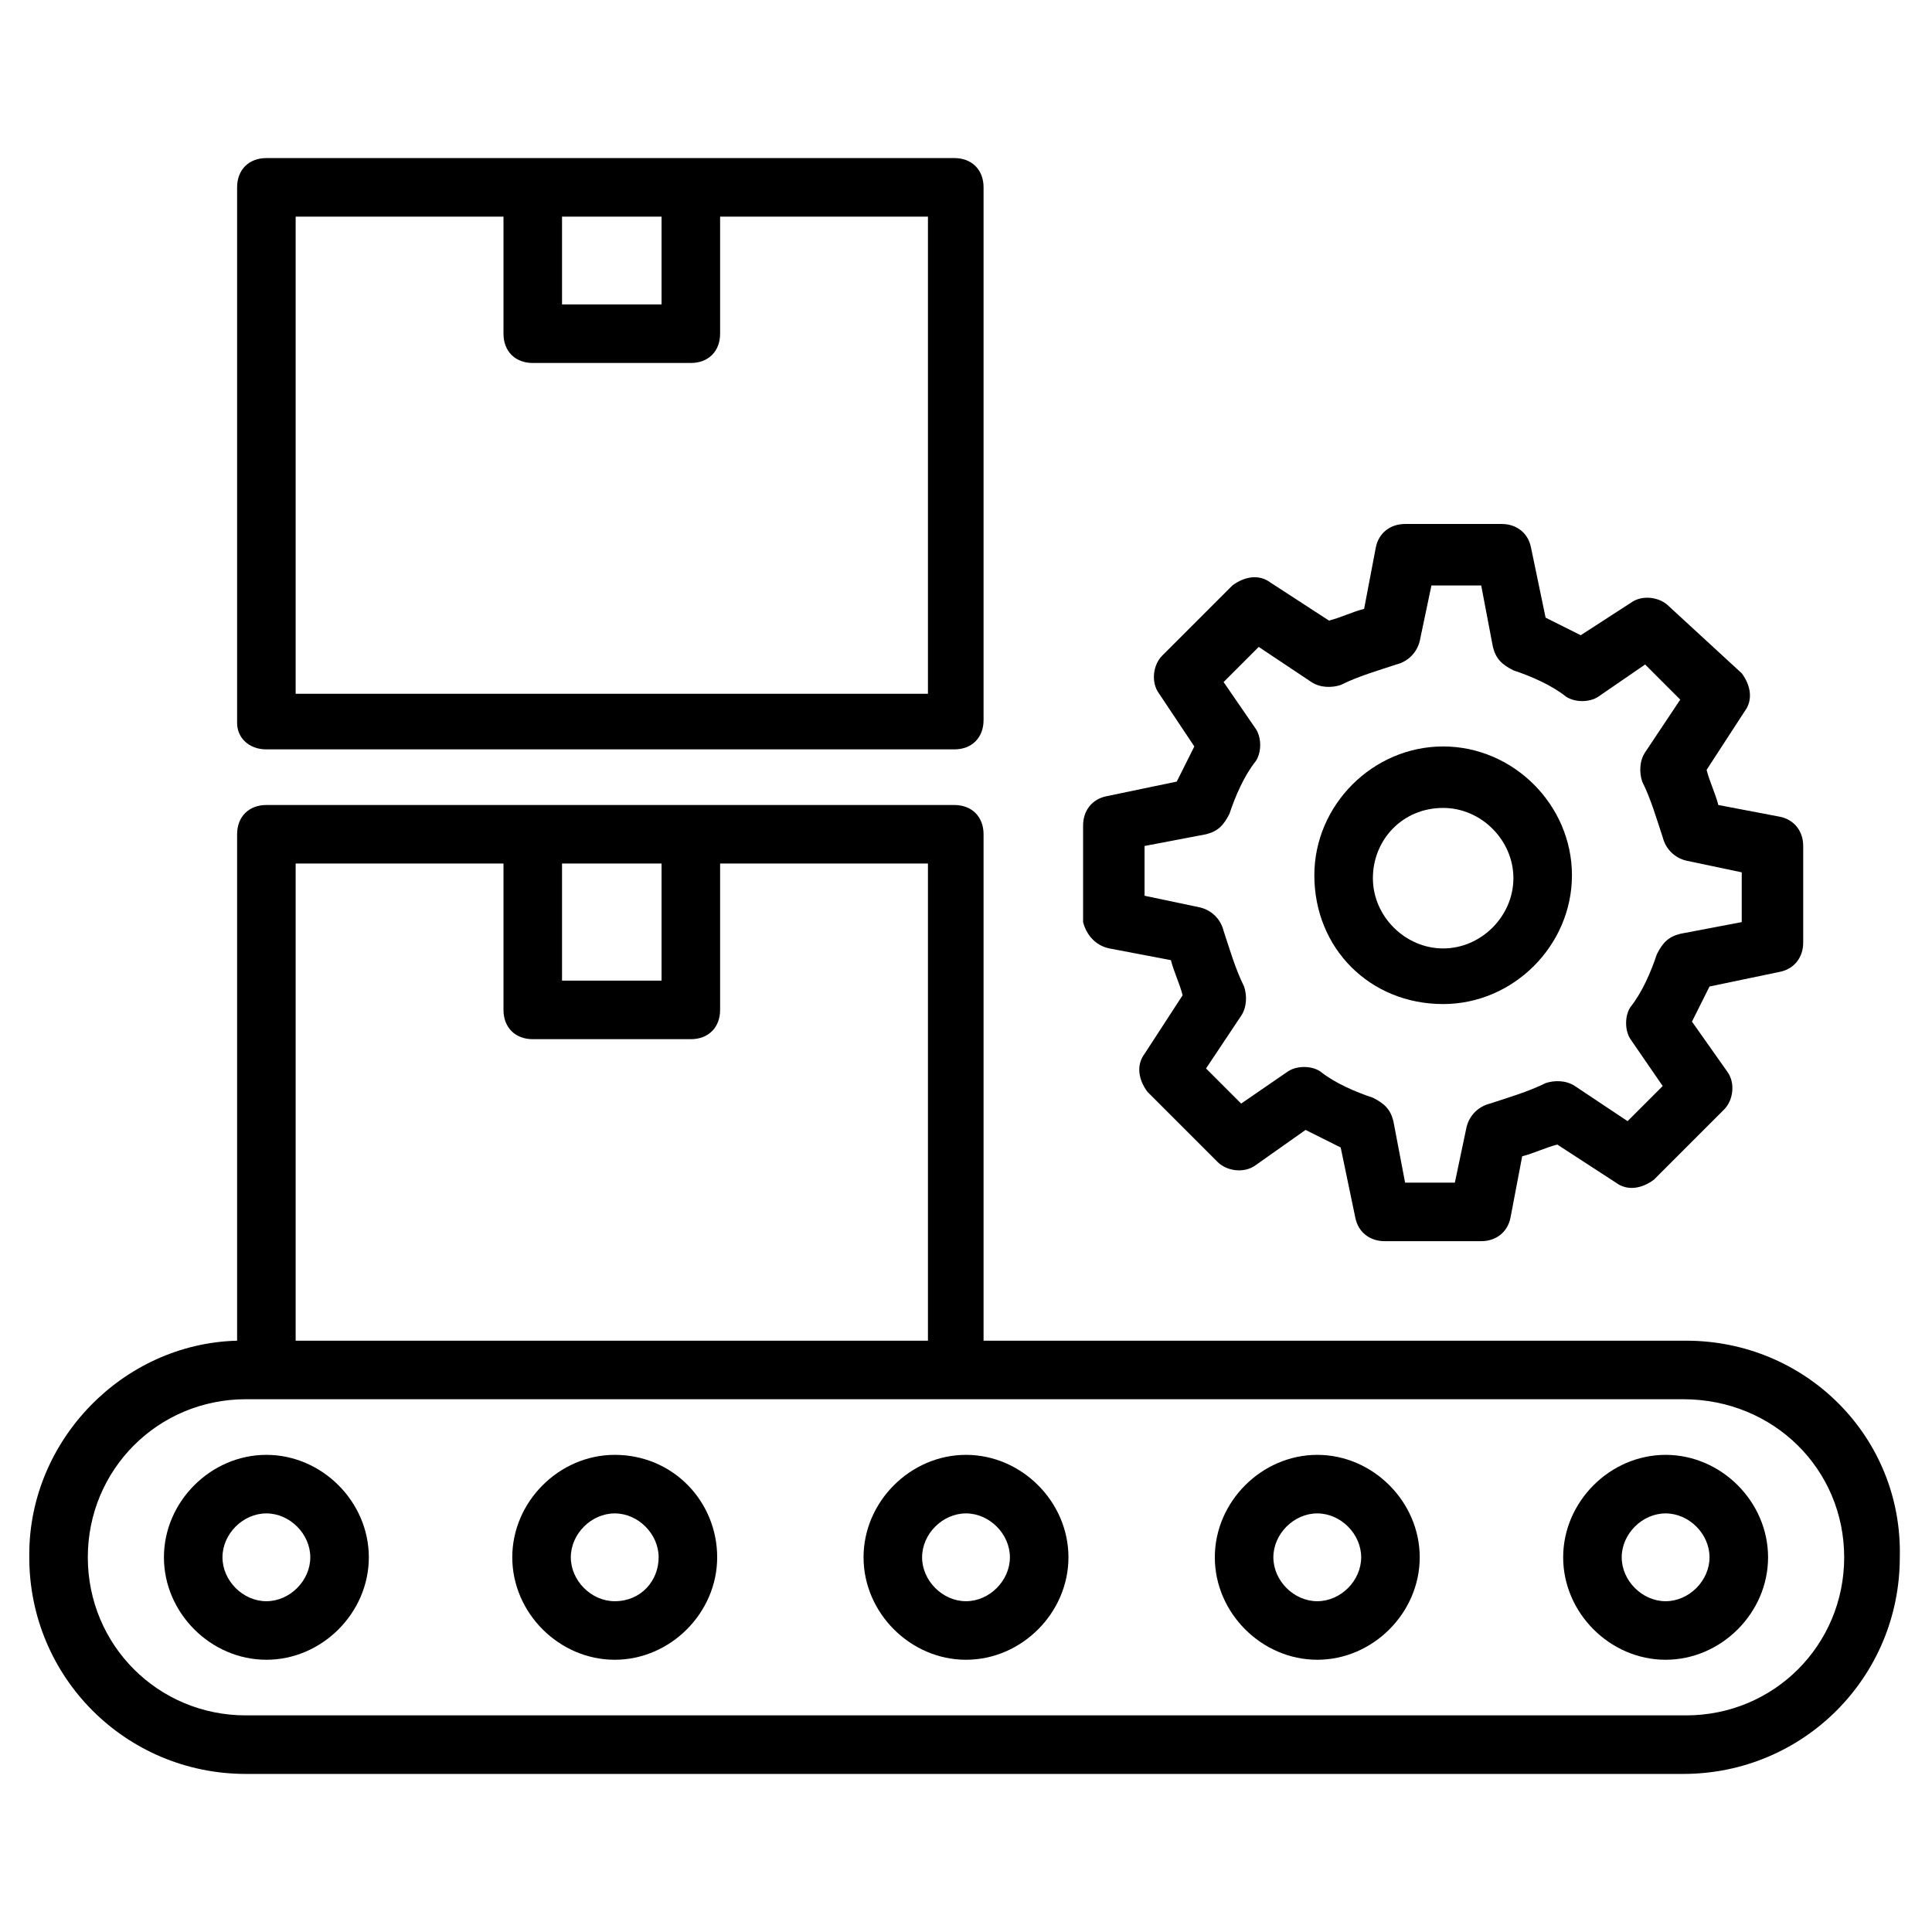
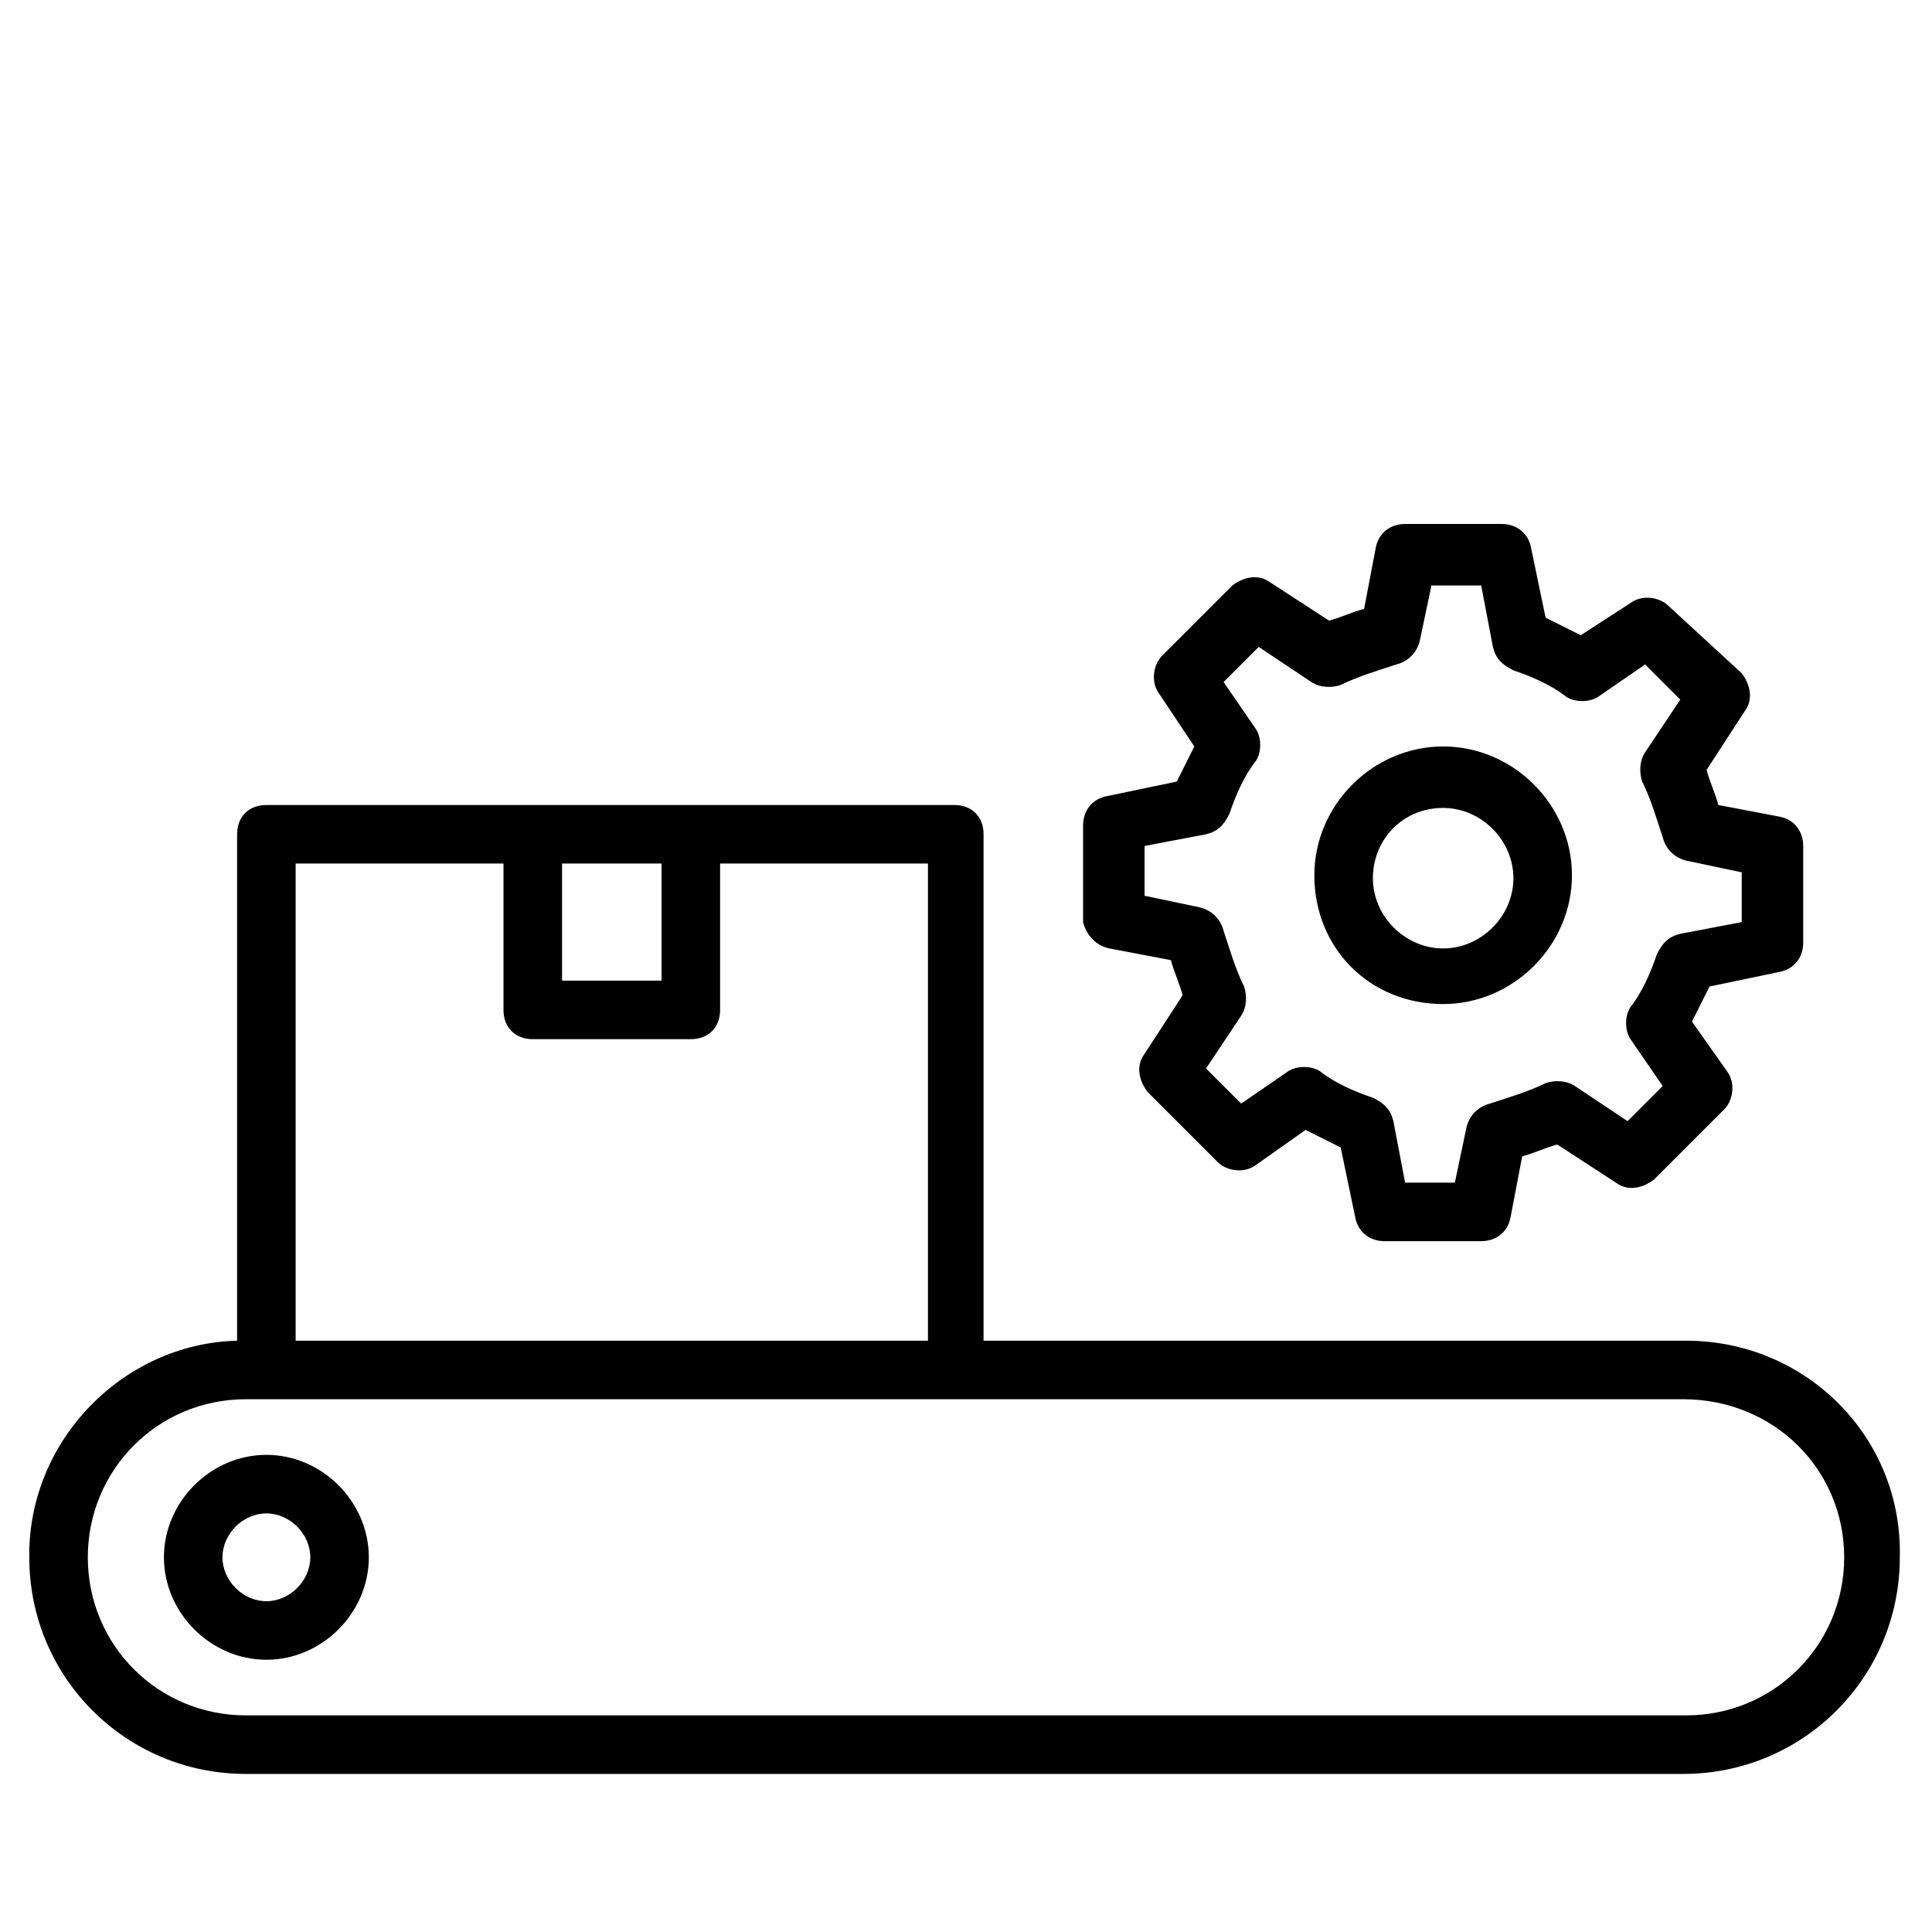
<svg xmlns="http://www.w3.org/2000/svg" id="Layer_1" enable-background="new 0 0 66 66" viewBox="0 0 66 66">
  <g>
    <path d="m57.6 45.8h-24v-17.3c0-.6-.4-1-1-1h-23.5c-.6 0-1 .4-1 1v17.3c-3.9.1-7.1 3.4-7.1 7.3v.1c0 4.1 3.3 7.4 7.4 7.4h49.1c4.1 0 7.4-3.3 7.4-7.4.1-4.1-3.2-7.4-7.3-7.4zm-35-16.3v4h-3.4v-4zm-12.5 0h7.1v5c0 .6.4 1 1 1h5.4c.6 0 1-.4 1-1v-5h7.1v16.3h-21.6zm52.9 23.7c0 3-2.4 5.4-5.4 5.4h-49.2c-3 0-5.4-2.4-5.4-5.4 0-3 2.4-5.4 5.4-5.4h49.1c3.1 0 5.5 2.4 5.5 5.4z" />
    <path d="m9.1 49.7c-1.9 0-3.5 1.6-3.5 3.5s1.6 3.5 3.5 3.5 3.5-1.6 3.5-3.5-1.6-3.5-3.5-3.5zm0 5c-.8 0-1.5-.7-1.5-1.5s.7-1.5 1.5-1.5 1.5.7 1.5 1.5-.7 1.5-1.5 1.5z" />
-     <path d="m21 49.7c-1.9 0-3.5 1.6-3.5 3.5s1.6 3.5 3.5 3.5 3.5-1.6 3.5-3.5-1.5-3.5-3.5-3.5zm0 5c-.8 0-1.5-.7-1.5-1.5s.7-1.5 1.5-1.5 1.5.7 1.5 1.5-.6 1.5-1.5 1.5z" />
-     <path d="m33 49.7c-1.9 0-3.5 1.6-3.5 3.5s1.6 3.5 3.5 3.5 3.5-1.6 3.5-3.5-1.6-3.5-3.5-3.5zm0 5c-.8 0-1.5-.7-1.5-1.5s.7-1.5 1.5-1.5 1.5.7 1.5 1.5-.7 1.5-1.5 1.5z" />
-     <path d="m45 49.7c-1.9 0-3.5 1.6-3.5 3.5s1.6 3.5 3.5 3.5 3.5-1.6 3.5-3.5-1.6-3.5-3.5-3.5zm0 5c-.8 0-1.5-.7-1.5-1.5s.7-1.5 1.5-1.5 1.5.7 1.5 1.5-.7 1.5-1.5 1.5z" />
-     <path d="m56.9 49.7c-1.9 0-3.5 1.6-3.5 3.5s1.6 3.5 3.5 3.5 3.5-1.6 3.5-3.5-1.6-3.5-3.5-3.5zm0 5c-.8 0-1.5-.7-1.5-1.5s.7-1.5 1.5-1.5 1.5.7 1.5 1.5-.7 1.5-1.5 1.5z" />
-     <path d="m9.1 25.6h23.5c.6 0 1-.4 1-1v-18.2c0-.6-.4-1-1-1-7.7 0-14.6 0-23.5 0-.6 0-1 .4-1 1v18.3c0 .5.4.9 1 .9zm13.5-18.2v3h-3.4v-3zm-12.5 0h7.1v4c0 .6.4 1 1 1h5.4c.6 0 1-.4 1-1v-4h7.1v16.3h-21.6z" />
    <path d="m37.9 32.4 2.1.4c.1.4.3.8.4 1.2l-1.3 2c-.3.4-.2.9.1 1.3l2.4 2.4c.3.3.9.4 1.3.1l1.7-1.2 1.2.6.5 2.4c.1.5.5.8 1 .8h3.3c.5 0 .9-.3 1-.8l.4-2.1c.4-.1.8-.3 1.2-.4l2 1.3c.4.3.9.2 1.3-.1l2.4-2.4c.3-.3.4-.9.1-1.3l-1.2-1.7c.2-.4.4-.8.6-1.2l2.4-.5c.5-.1.8-.5.8-1v-3.3c0-.5-.3-.9-.8-1l-2.1-.4c-.1-.4-.3-.8-.4-1.2l1.3-2c.3-.4.2-.9-.1-1.3l-2.5-2.3c-.3-.3-.9-.4-1.3-.1l-1.7 1.1c-.4-.2-.8-.4-1.2-.6l-.5-2.4c-.1-.5-.5-.8-1-.8h-3.3c-.5 0-.9.3-1 .8l-.4 2.1c-.4.1-.8.3-1.2.4l-2-1.3c-.4-.3-.9-.2-1.3.1l-2.4 2.4c-.3.3-.4.9-.1 1.3l1.2 1.8c-.2.4-.4.8-.6 1.2l-2.4.5c-.5.1-.8.5-.8 1v3.3c.1.4.4.8.9.9zm1.2-3.5 2.1-.4c.4-.1.6-.3.8-.7.2-.6.5-1.3.9-1.8.2-.3.2-.8 0-1.1l-1.1-1.6 1.2-1.2 1.8 1.2c.3.2.7.2 1 .1.6-.3 1.3-.5 1.9-.7.4-.1.7-.4.8-.8l.4-1.9h1.7l.4 2.1c.1.4.3.6.7.8.6.2 1.3.5 1.8.9.3.2.8.2 1.1 0l1.6-1.1 1.2 1.2-1.2 1.8c-.2.3-.2.7-.1 1 .3.6.5 1.3.7 1.9.1.4.4.7.8.8l1.9.4v1.7l-2.1.4c-.4.1-.6.3-.8.7-.2.6-.5 1.3-.9 1.8-.2.3-.2.8 0 1.1l1.1 1.6-1.2 1.2-1.8-1.2c-.3-.2-.7-.2-1-.1-.6.3-1.3.5-1.9.7-.4.1-.7.4-.8.8l-.4 1.9h-1.7l-.4-2.1c-.1-.4-.3-.6-.7-.8-.6-.2-1.3-.5-1.8-.9-.3-.2-.8-.2-1.1 0l-1.6 1.1-1.2-1.2 1.2-1.8c.2-.3.2-.7.1-1-.3-.6-.5-1.3-.7-1.9-.1-.4-.4-.7-.8-.8l-1.9-.4z" />
    <path d="m49.3 34.3c2.4 0 4.4-2 4.4-4.4s-2-4.4-4.4-4.4-4.4 2-4.4 4.4c0 2.5 1.9 4.4 4.4 4.4zm0-6.7c1.3 0 2.4 1.1 2.4 2.4s-1.1 2.4-2.4 2.4-2.4-1.1-2.4-2.4 1-2.4 2.4-2.4z" />
  </g>
</svg>